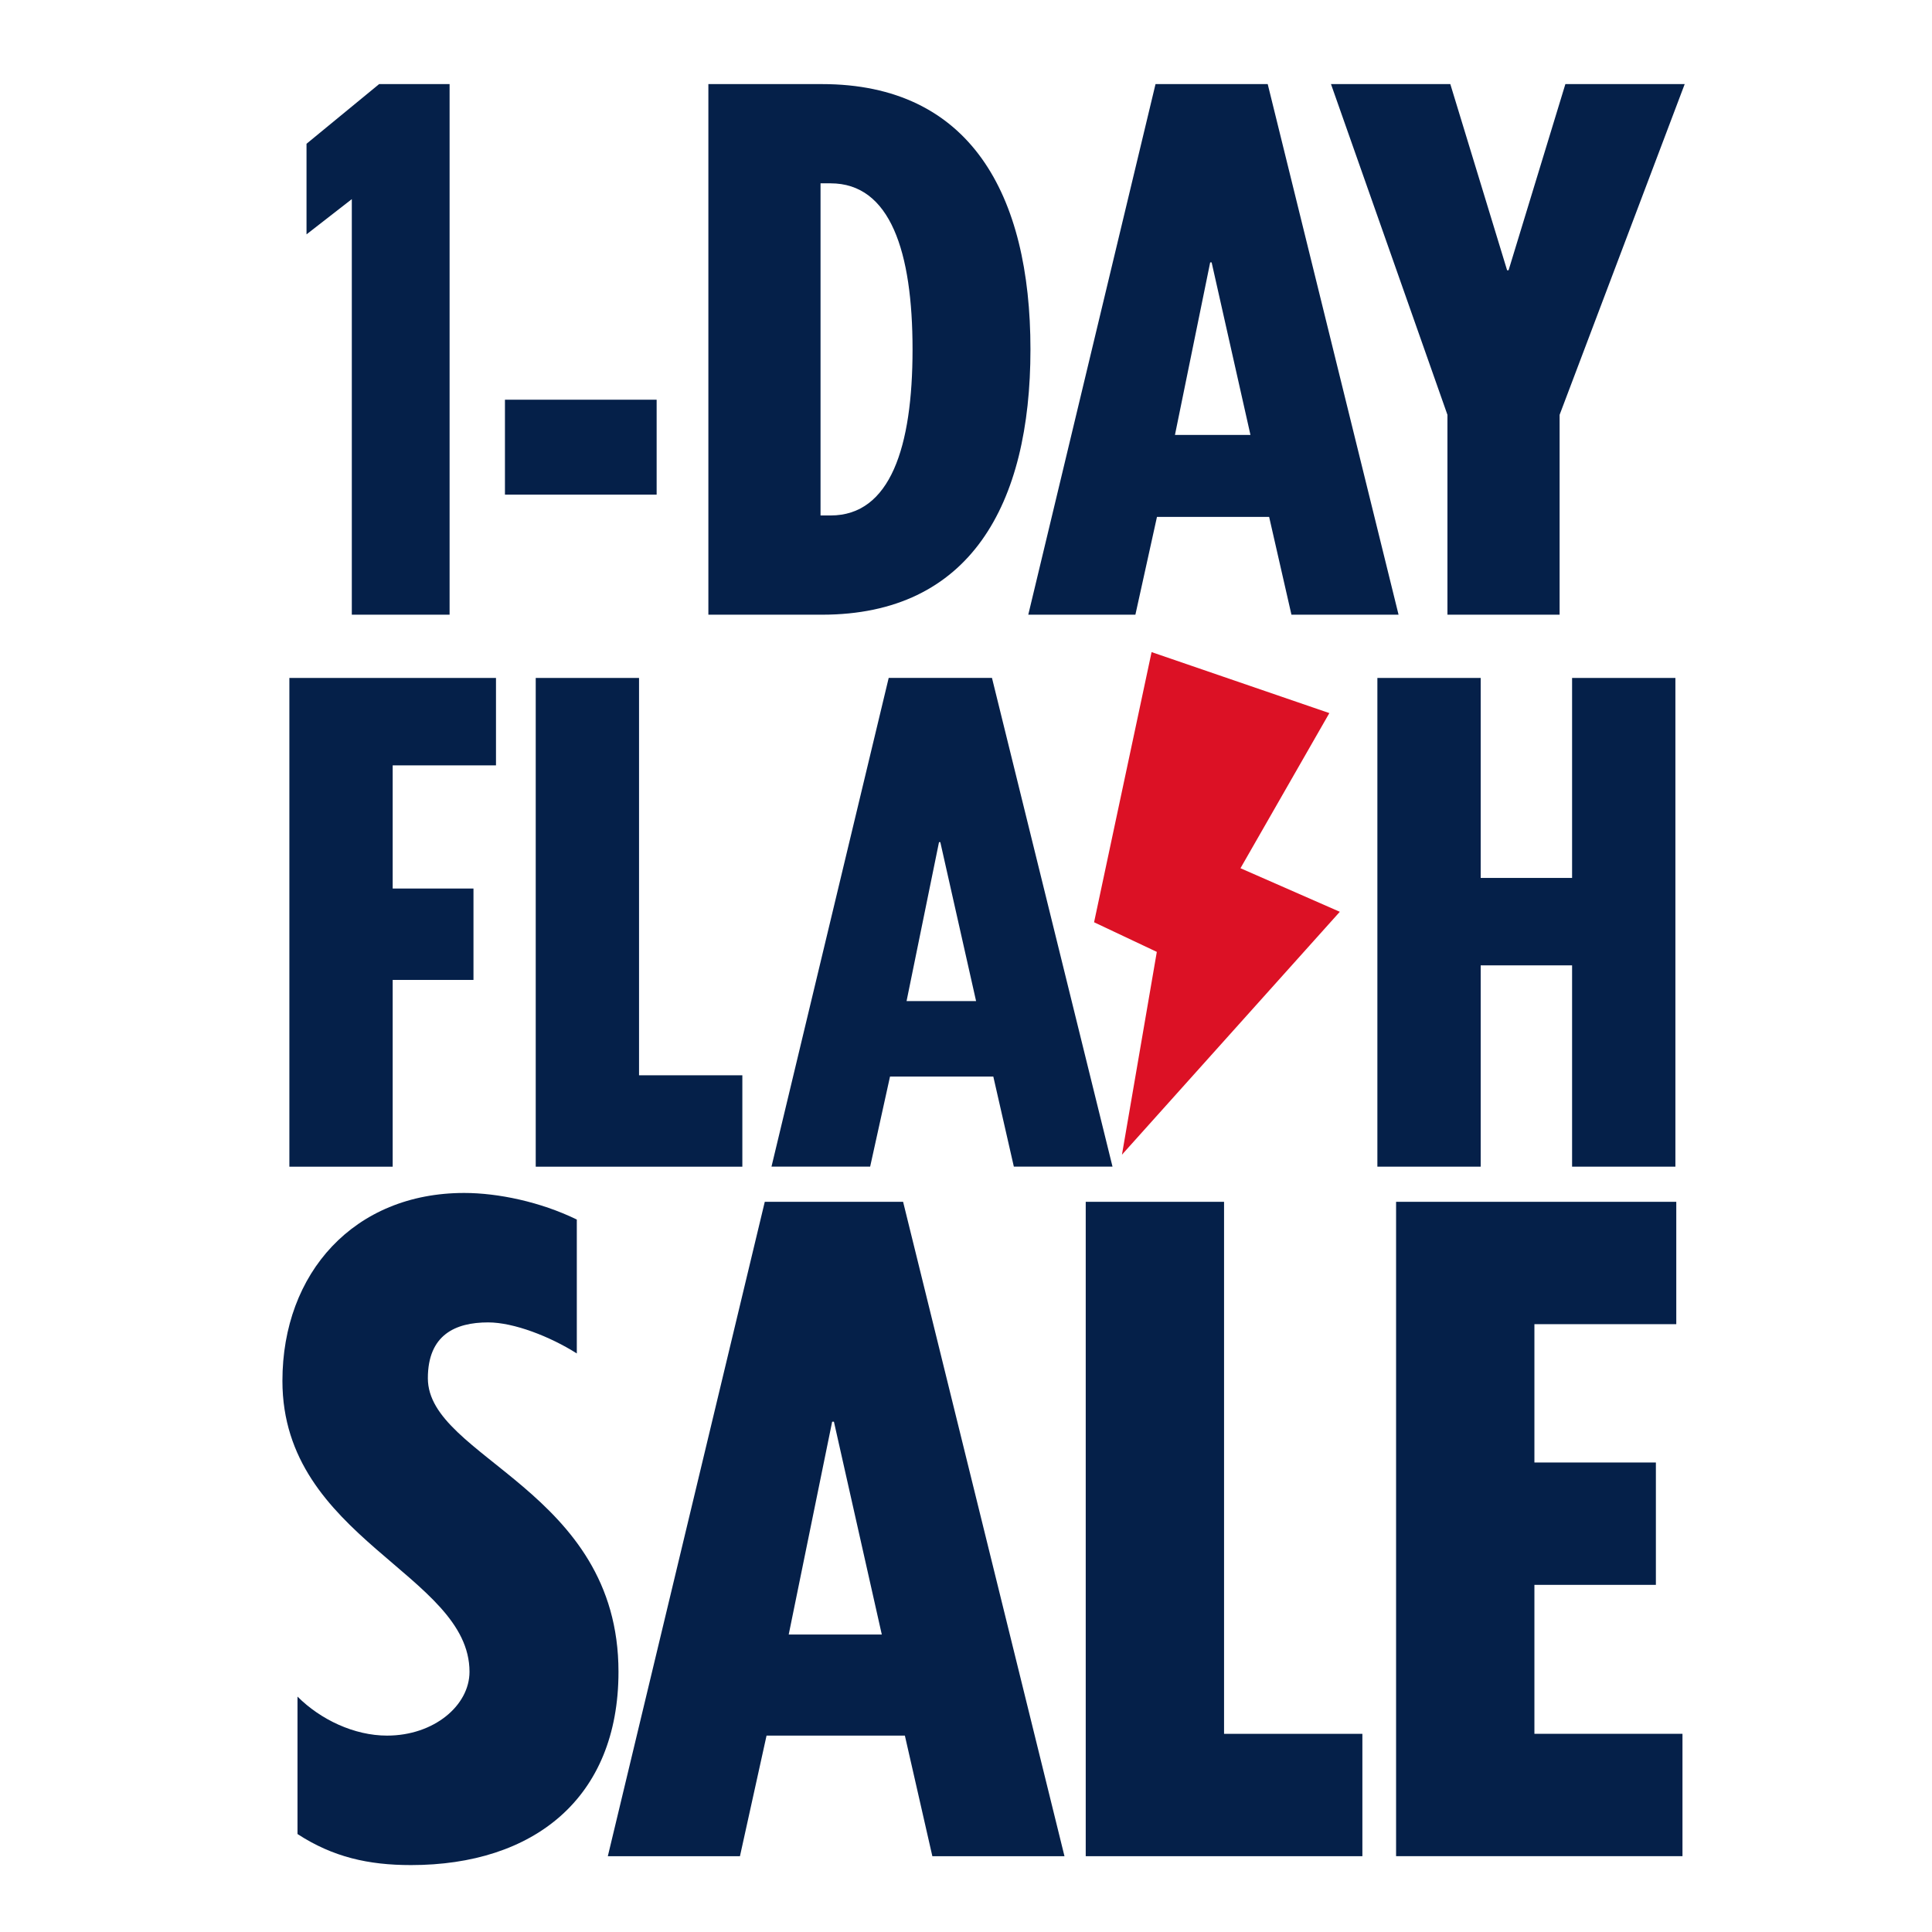
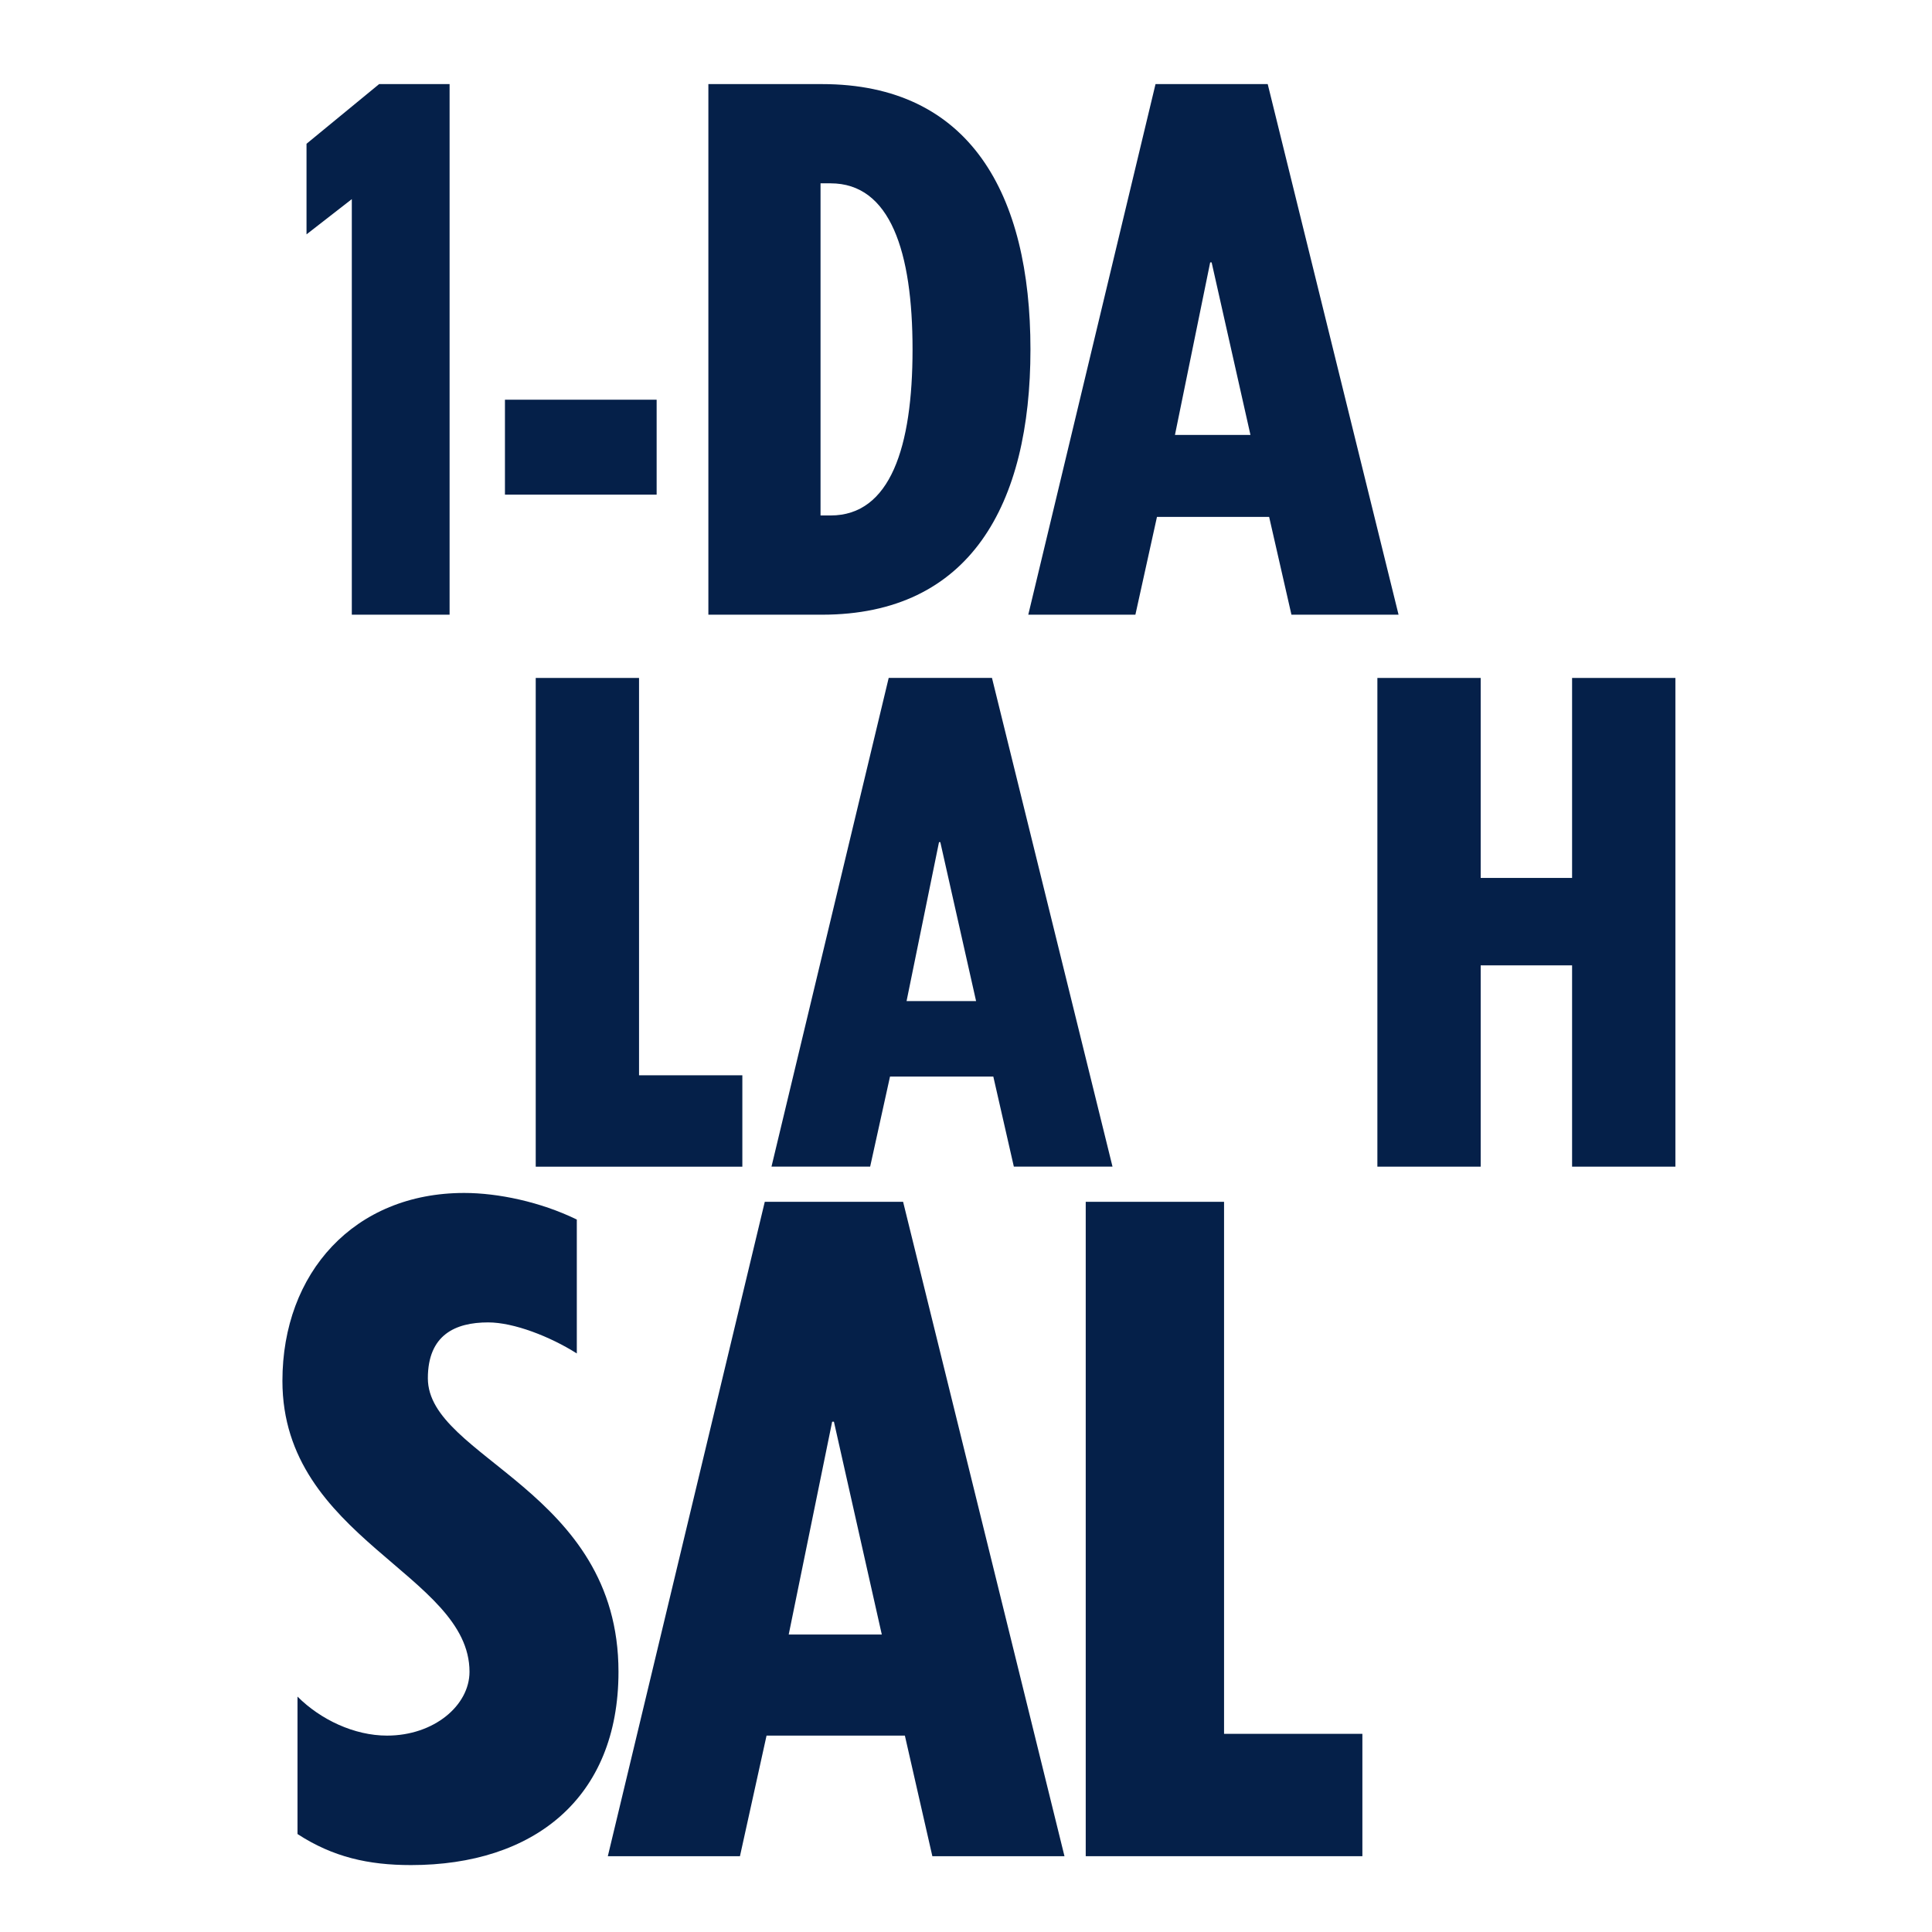
<svg xmlns="http://www.w3.org/2000/svg" id="Layer_1" data-name="Layer 1" viewBox="0 0 720 720">
  <g>
-     <path d="M107.84,434.78v-182.13h77v32.58h-38.5v45.9h30.11v34.06h-30.11v69.6h-38.5Z" style="fill: #052049;" />
    <path d="M199.65,434.78v-182.13h38.5v148.08h38.5v34.06h-77Z" style="fill: #052049;" />
    <path d="M369.68,252.64l44.92,182.13h-36.77l-7.65-33.56h-38.5l-7.4,33.56h-36.77l43.68-182.13h38.5ZM363.76,373.08l-13.33-59.23h-.49l-12.09,59.23h25.91Z" style="fill: #052049;" />
    <path d="M624.37,434.78h-38.5v-75.02h-34.06v75.02h-38.5v-182.13h38.5v74.53h34.06v-74.53h38.5v182.13Z" style="fill: #052049;" />
  </g>
-   <polygon points="429.16 243.02 495.41 265.75 462.29 323.56 499.31 339.8 418.12 430.32 431.11 354.74 407.73 343.7 429.16 243.02" style="fill: #dc1125;" />
  <g>
    <path d="M110.87,632.27c8.59,8.59,21.15,14.54,33.37,14.54,17.51,0,30.73-11.24,30.73-23.79,0-36.35-69.72-49.57-69.72-108.39,0-40.31,26.77-70.05,67.74-70.05,12.56,0,28.42,3.3,41.97,9.91v49.9c-9.91-6.28-23.46-11.57-33.04-11.57-12.23,0-22.47,4.63-22.47,20.82,0,29.74,71.04,41.64,71.04,109.38,0,47.25-31.72,72.04-77.32,72.04-15.86,0-29.08-2.97-42.3-11.57v-51.22Z" style="fill: #052049;" />
    <path d="M336.56,447.88l60.14,243.87h-49.24l-10.24-44.94h-51.55l-9.91,44.94h-49.24l58.49-243.87h51.55ZM328.62,609.14l-17.84-79.31h-.66l-16.19,79.31h34.7Z" style="fill: #052049;" />
    <path d="M404.62,691.75v-243.87h51.55v198.27h51.55v45.6h-103.1Z" style="fill: #052049;" />
-     <path d="M520.28,447.88h104.42v45.6h-52.87v51.55h45.27v45.6h-45.27v55.51h55.18v45.6h-106.73v-243.87Z" style="fill: #052049;" />
  </g>
  <g>
    <path d="M114.23,53.58l27.06-22.24h26.26v197.73h-36.44V74.21l-16.88,13.13v-33.76Z" style="fill: #052049;" />
    <path d="M244.71,184.33h-56.53v-35.37h56.53v35.37Z" style="fill: #052049;" />
    <path d="M263.99,31.34h42.33c55.19,0,77.7,40.99,77.7,98.87s-22.51,98.87-77.7,98.87h-42.33V31.34ZM305.79,192.1h3.75c22.24,0,30.54-25.45,30.54-61.89s-8.3-61.89-30.54-61.89h-3.75v123.78Z" style="fill: #052049;" />
    <path d="M472.44,31.34l48.76,197.73h-39.92l-8.31-36.44h-41.8l-8.04,36.44h-39.92l47.42-197.73h41.8ZM466.01,162.09l-14.47-64.3h-.54l-13.13,64.3h28.13Z" style="fill: #052049;" />
-     <path d="M627.84,31.34l-46.62,123.25v74.48h-41.8v-74.48l-43.4-123.25h44.47l21.17,69.39h.54l21.17-69.39h44.48Z" style="fill: #052049;" />
  </g>
</svg>